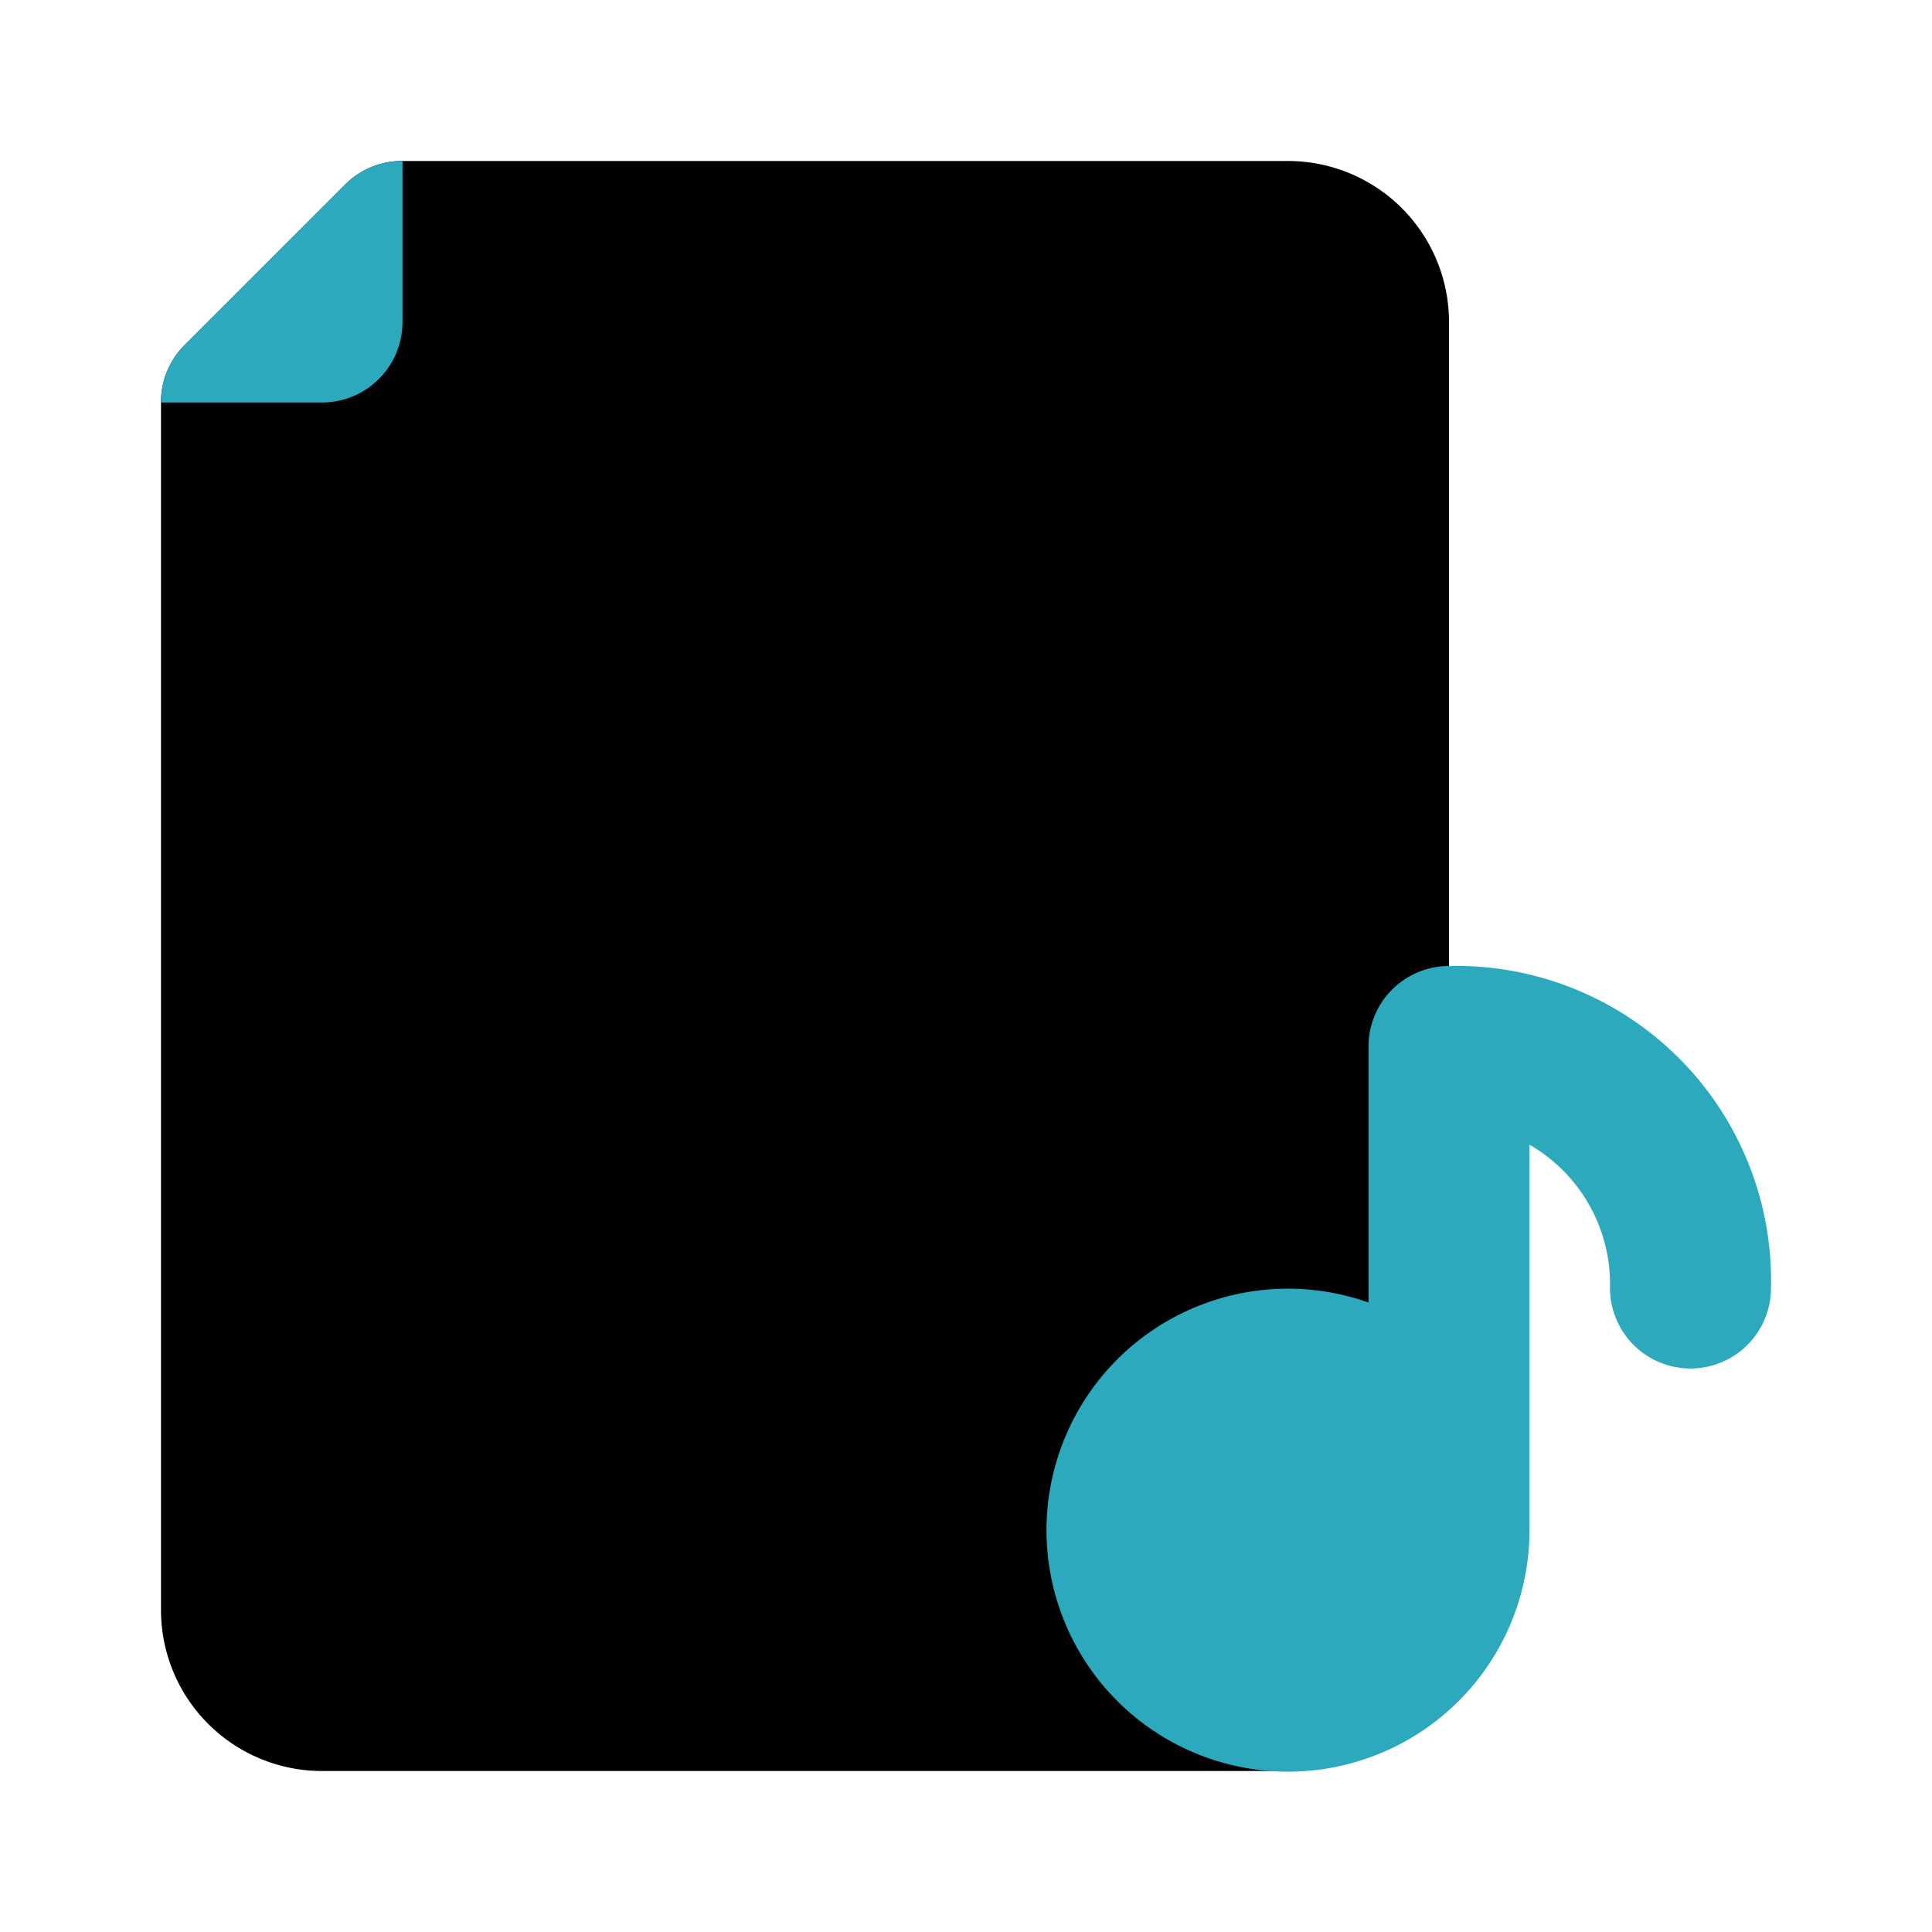
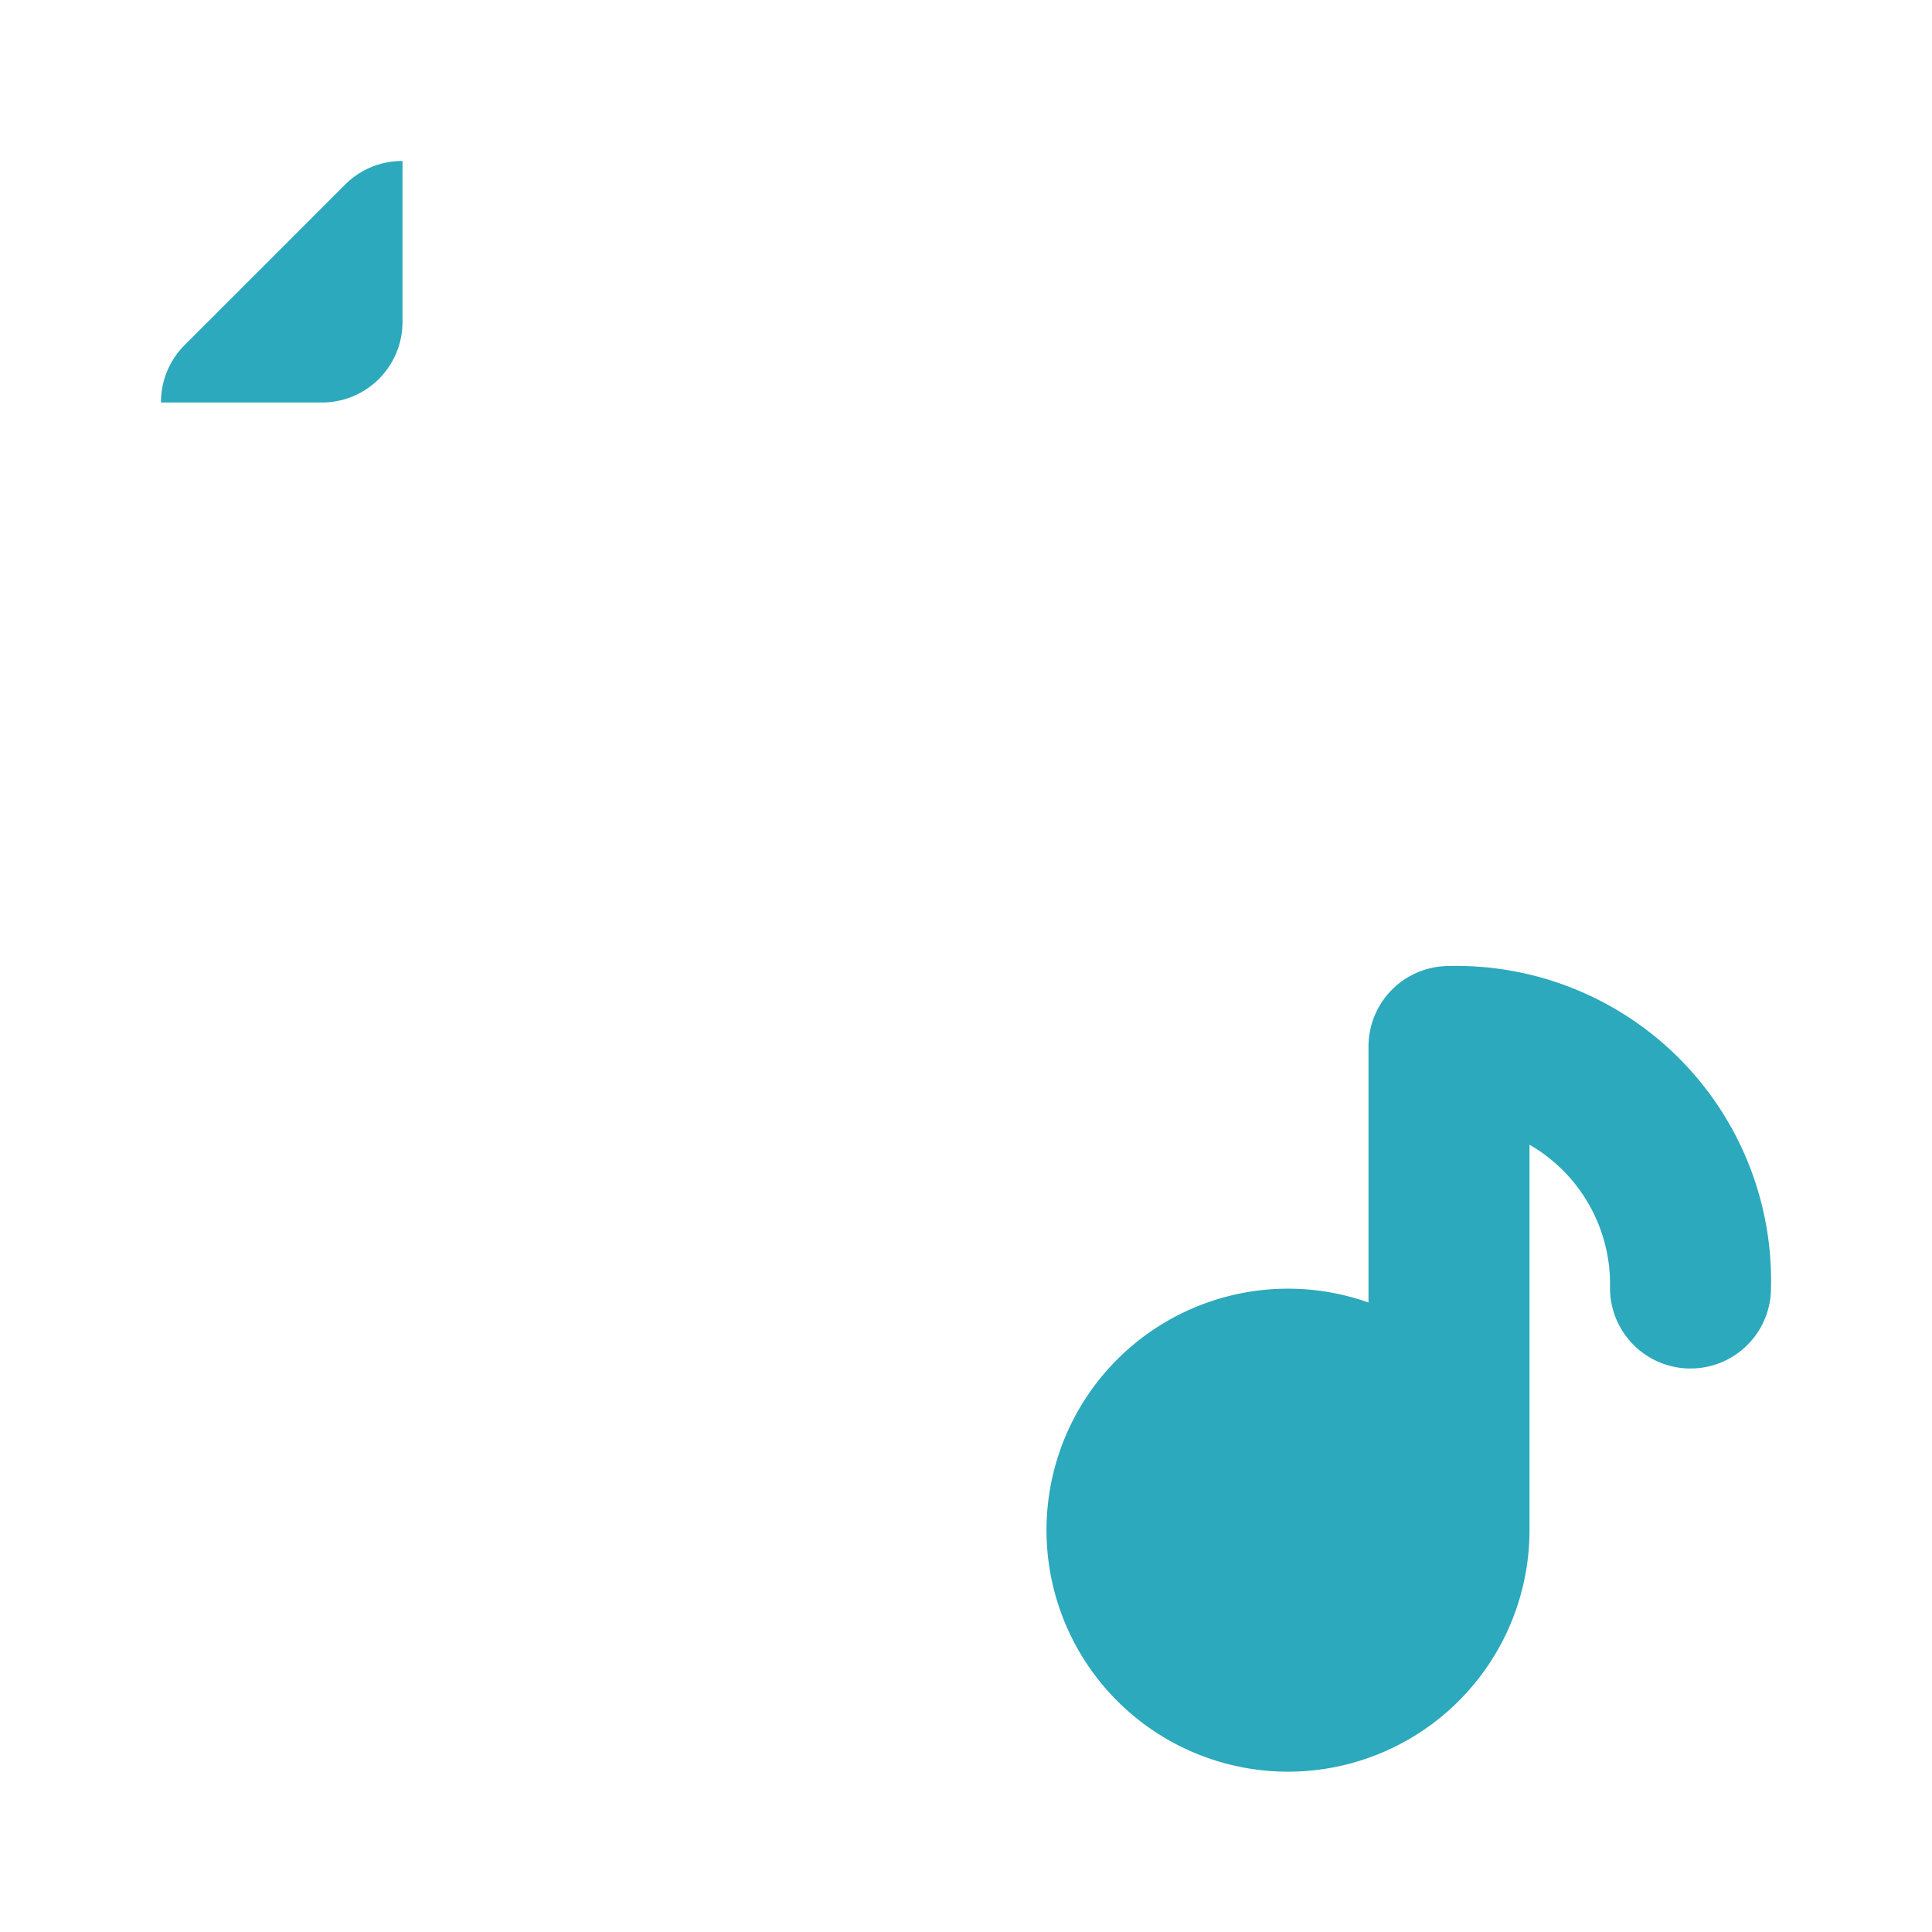
<svg xmlns="http://www.w3.org/2000/svg" fill="#000000" width="800px" height="800px" viewBox="0 0 24 24" id="file-music-2" data-name="Flat Color" class="icon flat-color">
-   <path id="primary" d="M18,19l-2,3H4a2,2,0,0,1-2-2V5a1,1,0,0,1,.29-.71l2-2A1,1,0,0,1,5,2H16a2,2,0,0,1,2,2V19Z" style="fill: rgb(0, 0, 0);" />
  <path id="secondary" d="M22,16a1,1,0,0,1-2,0,2,2,0,0,0-1-1.78V19a3,3,0,1,1-2-2.82V13a1,1,0,0,1,1-1A3.91,3.91,0,0,1,22,16ZM2,5H4A1,1,0,0,0,5,4V2a1,1,0,0,0-.71.29l-2,2A1,1,0,0,0,2,5Z" style="fill: rgb(44, 169, 188);" />
</svg>